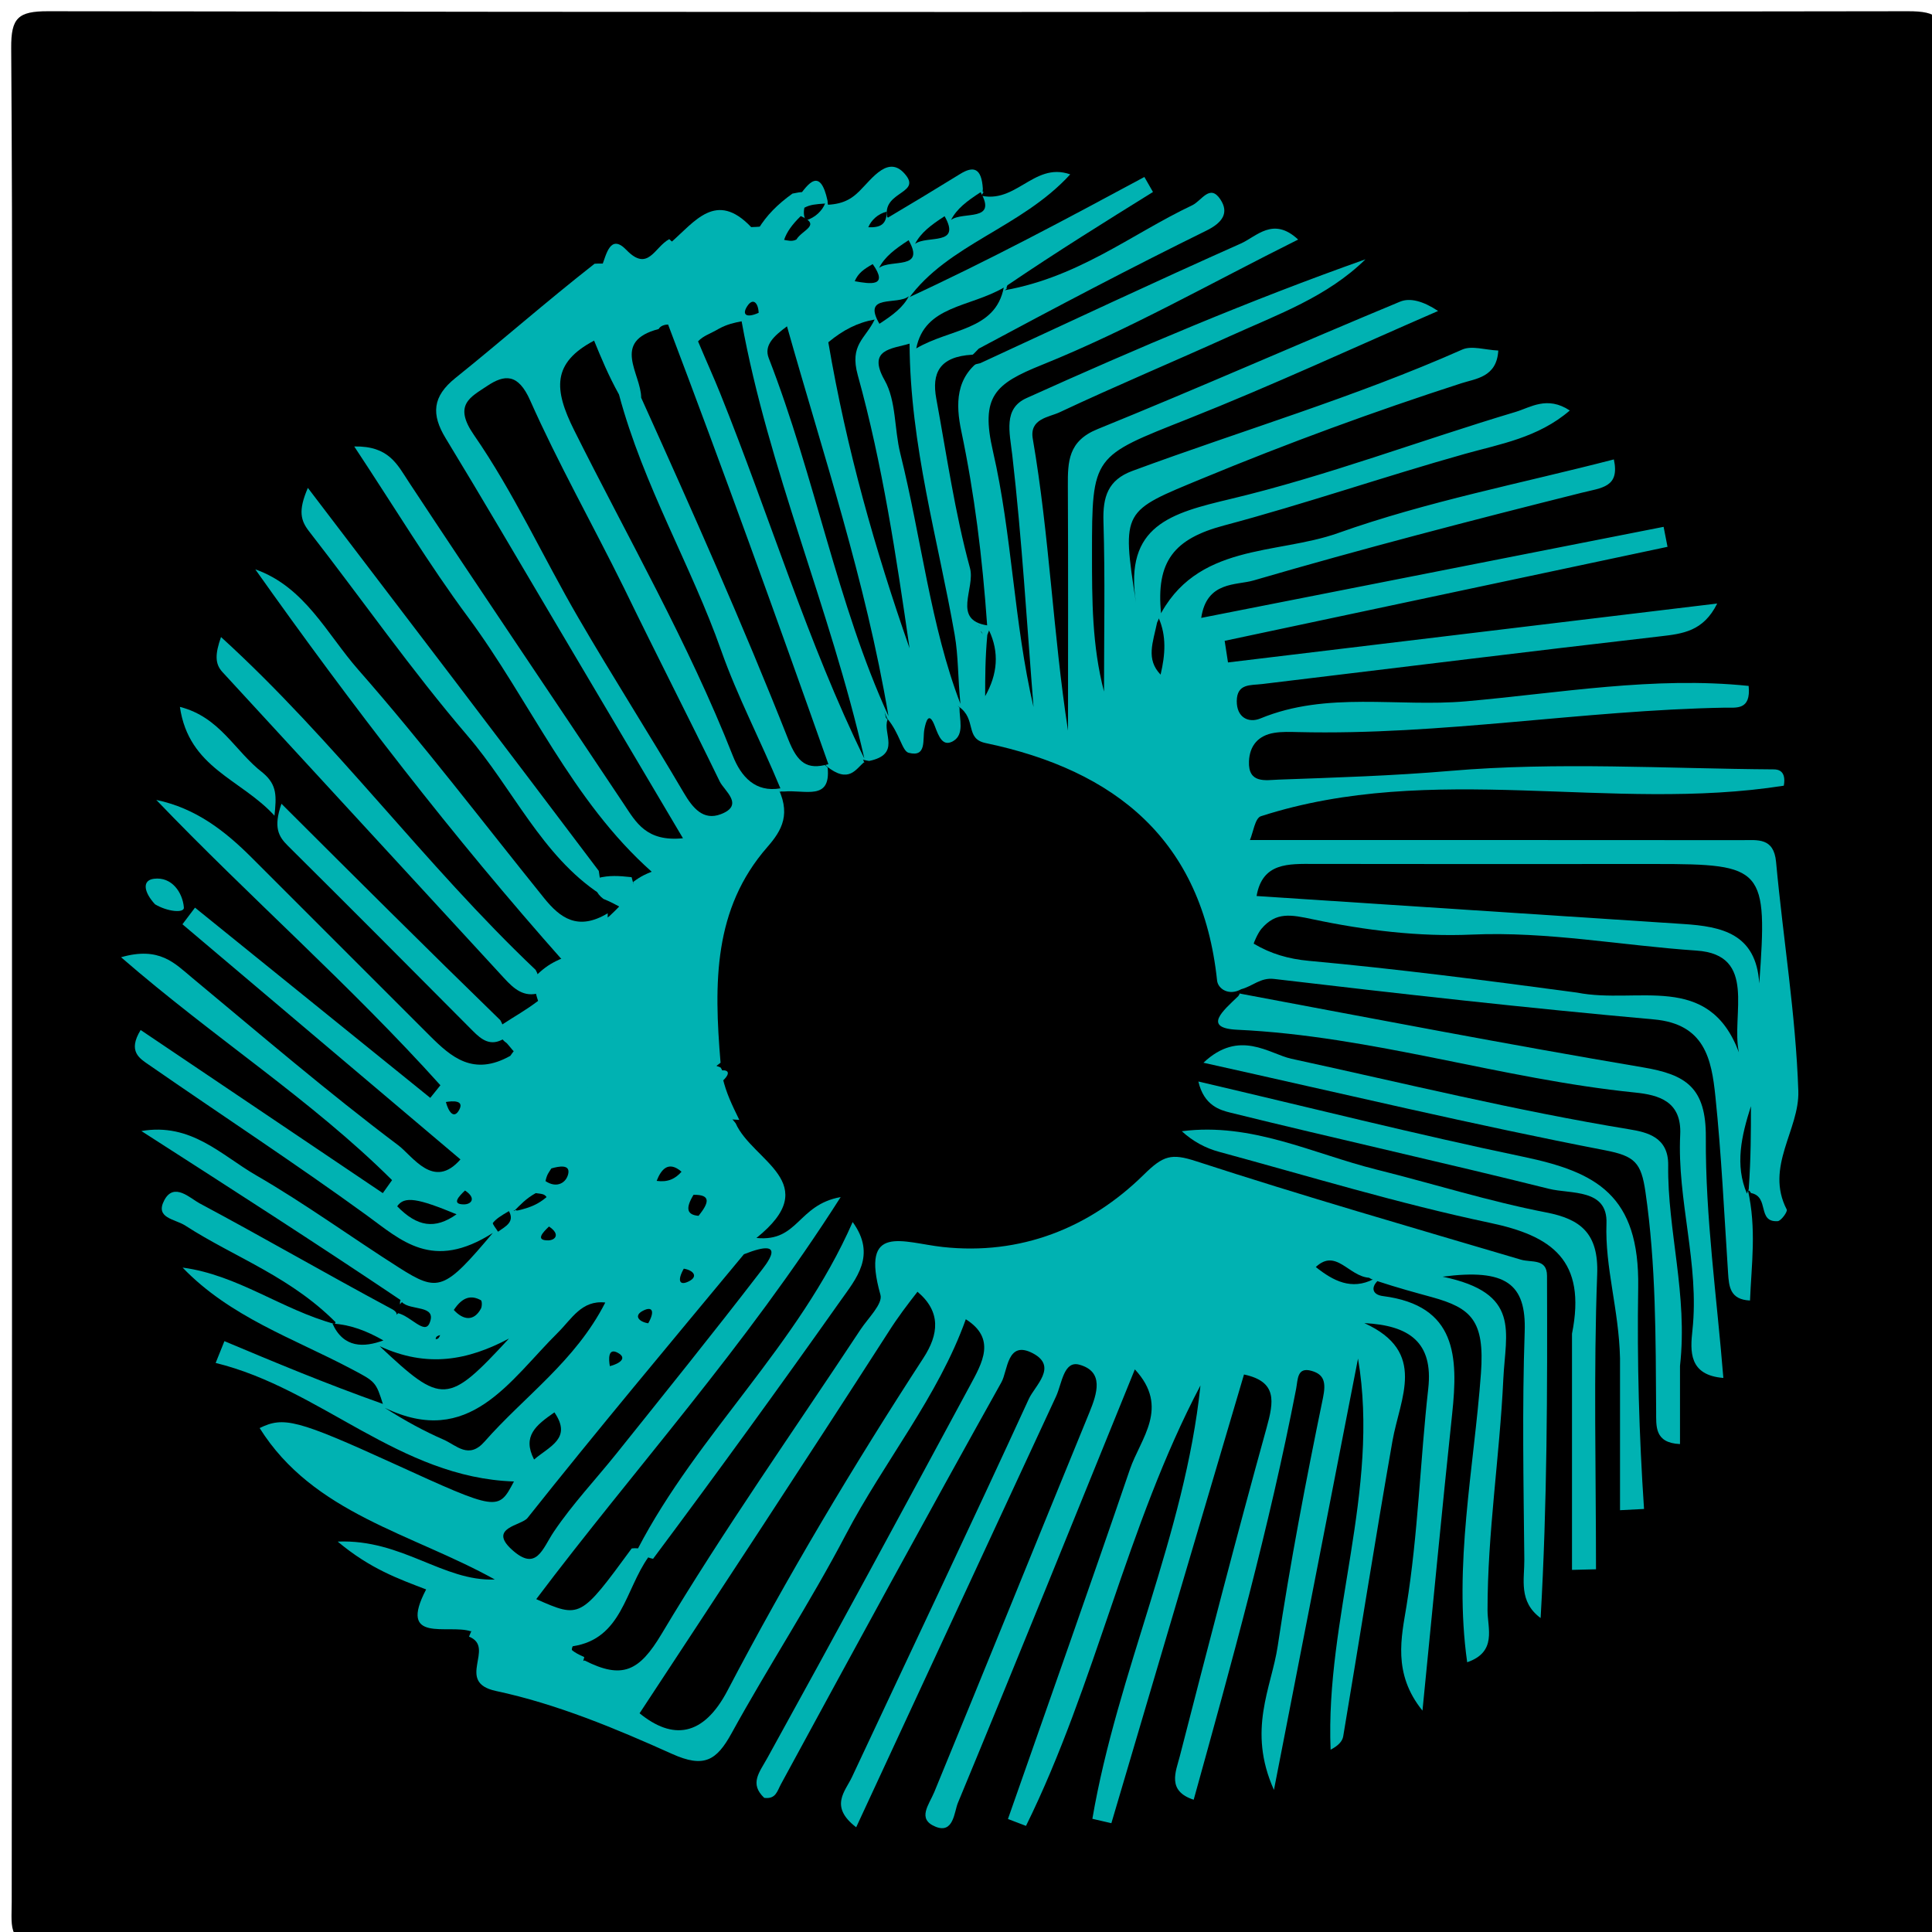
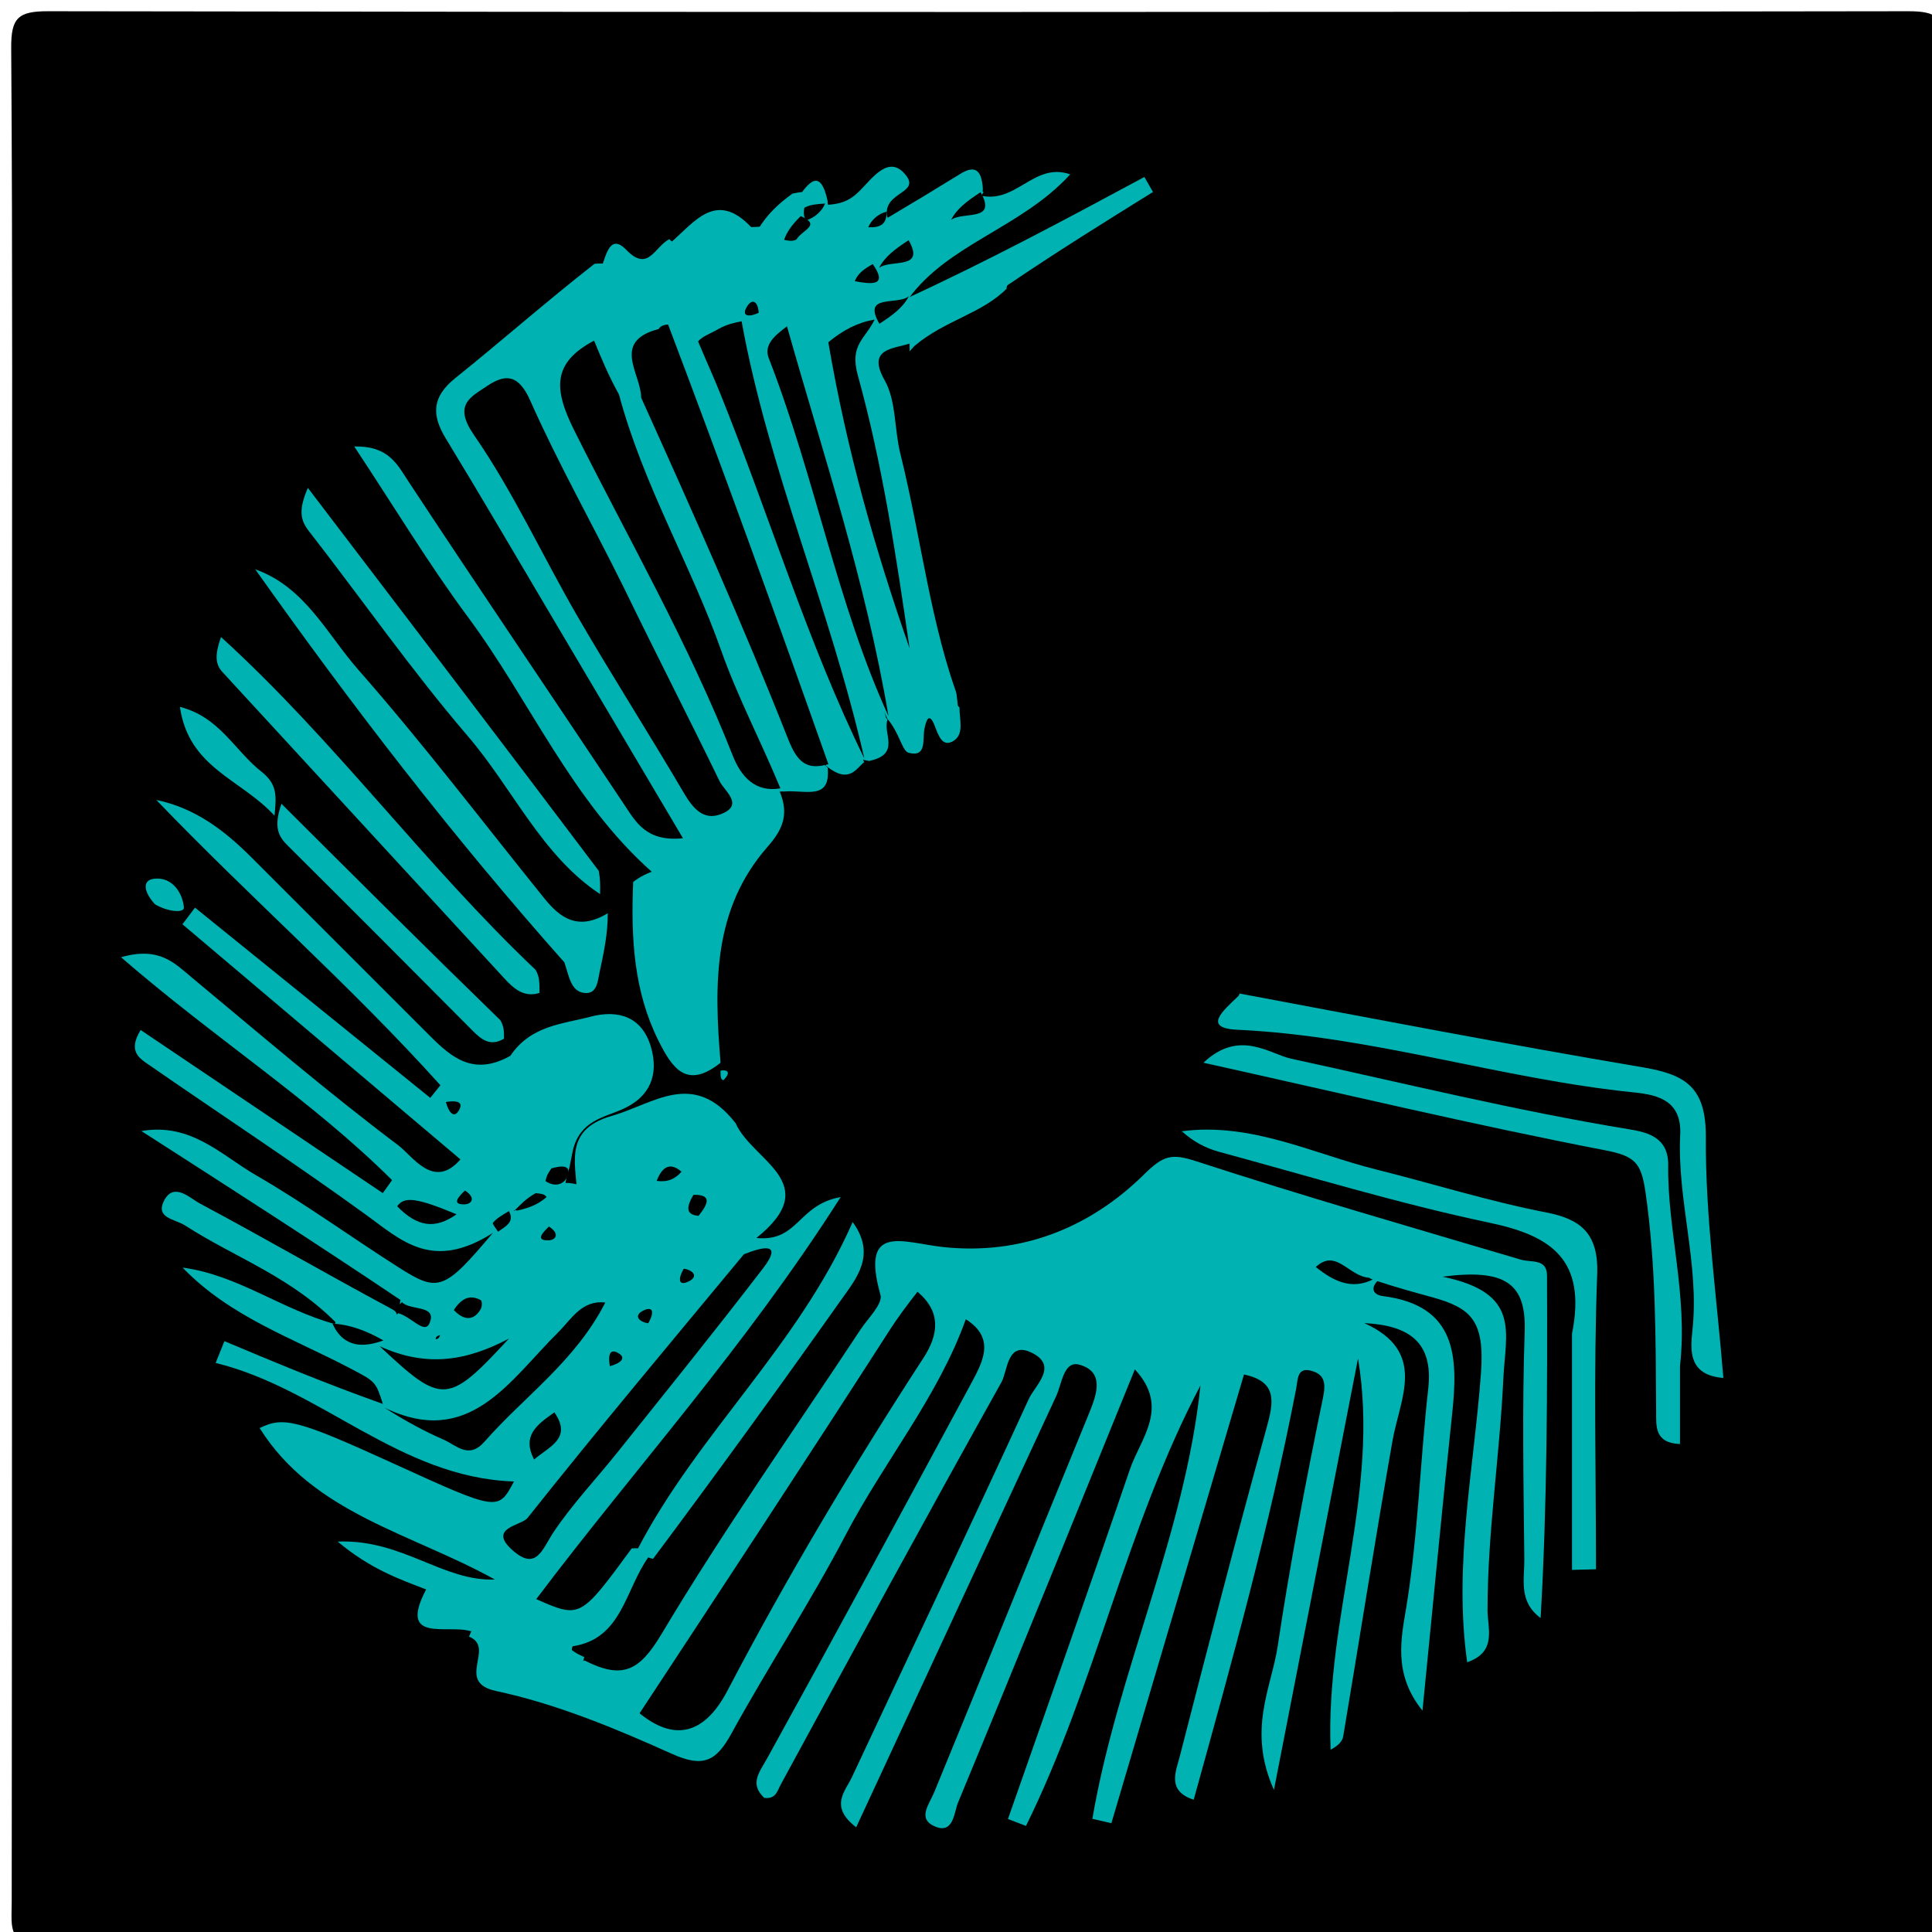
<svg xmlns="http://www.w3.org/2000/svg" version="1.1" id="Layer_1" x="0px" y="0px" width="100%" viewBox="0 0 161 161" enable-background="new 0 0 161 161" xml:space="preserve">
  <path fill="#000000" opacity="1" stroke="none" d=" M1,58   C1,39.667 1.058,21.833 0.933,4   C0.916,1.498 1.5,0.932 4,0.936   C55.667,1.021 107.333,1.021 159,0.936   C161.499,0.932 162.068,1.5 162.064,4   C161.979,55.667 161.979,107.333 162.064,159   C162.068,161.499 161.5,162.068 159,162.064   C107.333,161.979 55.667,161.947 4.001,162.119   C0.56,162.13 0.974,160.682 0.976,158.5   C1.01,125.167 1,91.833 1,58  z" />
-   <path fill="#00B2B2" opacity="1" stroke="none" d=" M103.432,82.435   C102.414,83.01 101.497,82.409 101.423,81.707   C100.187,70.01 92.963,64.19 82.129,61.92   C80.379,61.553 81.417,59.925 79.89,58.881   C78.513,57.831 77.561,57.2 77.541,56.144   C77.386,47.661 74.346,39.529 74.539,30.615   C74.591,29.961 74.625,29.704 74.781,29.085   C76.949,26.496 79.839,25.76 83.108,24.289   C89.671,23.31 94.208,19.537 99.347,17.108   C100.143,16.732 100.822,15.291 101.698,16.616   C102.434,17.728 101.891,18.551 100.527,19.221   C94.235,22.314 88.031,25.585 81.562,29.054   C79.138,31.402 78.959,33.759 79.516,36.723   C80.45,41.696 81.522,46.693 81.585,52.149   C82.042,53.03 81.508,52.329 81.905,52.864   C81.807,52.687 81.69,52.52 81.548,51.969   C81.361,46.003 80.087,40.561 79.318,35.051   C79.048,33.116 78.332,30.98 81.692,30.264   C89.176,26.804 96.255,23.474 103.4,20.295   C104.728,19.704 106.1,18.022 108.178,19.963   C100.98,23.551 94.104,27.473 86.829,30.405   C82.908,31.985 81.688,33.02 82.746,37.607   C84.349,44.555 84.479,51.843 86.127,58.918   C85.569,51.923 85.162,44.909 84.358,37.942   C84.133,35.997 83.596,34.053 85.541,33.175   C94.797,28.996 104.148,25.027 113.788,21.609   C110.609,24.737 106.492,26.2 102.572,27.977   C97.822,30.13 93.009,32.144 88.29,34.362   C87.408,34.776 85.775,34.885 86.065,36.566   C87.452,44.615 87.752,52.772 89.001,60.886   C89.001,54.097 89.023,47.308 88.988,40.519   C88.977,38.463 89.012,36.754 91.462,35.76   C99.909,32.329 108.25,28.637 116.67,25.139   C117.503,24.793 118.605,25.093 119.84,25.915   C112.907,28.925 106.045,32.11 99.024,34.897   C91.06,38.058 90.998,37.903 91,46.174   C91,49.982 91,53.791 92.001,57.633   C92.001,52.907 92.098,48.179 91.955,43.458   C91.893,41.414 92.319,39.998 94.369,39.241   C103.525,35.858 112.91,33.099 121.855,29.13   C122.648,28.778 123.768,29.164 124.857,29.212   C124.734,31.438 122.98,31.55 121.775,31.94   C114.492,34.296 107.322,36.924 100.243,39.855   C93.542,42.629 93.463,42.439 94.664,50.221   C93.664,43.78 97.598,42.761 102.54,41.582   C110.578,39.666 118.361,36.698 126.297,34.327   C127.537,33.957 128.927,32.96 130.816,34.208   C128.178,36.485 124.956,37.014 122.108,37.814   C115.372,39.705 108.751,41.994 102.01,43.787   C97.852,44.893 96.313,46.757 96.759,51.153   C96.594,51.529 96.497,51.635 96.518,51.556   C99.64,45.224 106.363,46.252 111.497,44.425   C118.93,41.78 126.773,40.283 134.488,38.285   C134.994,40.616 133.488,40.641 131.799,41.065   C122.646,43.358 113.508,45.73 104.452,48.374   C103.023,48.792 100.554,48.414 100.102,51.491   C113.069,48.937 125.851,46.42 138.634,43.903   C138.743,44.458 138.852,45.013 138.96,45.568   C126.659,48.18 114.357,50.792 102.055,53.403   C102.147,54.003 102.24,54.603 102.333,55.203   C115.742,53.589 129.151,51.974 143.1,50.294   C141.948,52.614 140.241,52.811 138.346,53.029   C127.283,54.302 116.233,55.676 105.176,57.004   C104.212,57.12 103.078,56.945 103.064,58.419   C103.052,59.786 104.04,60.282 105.036,59.871   C110.573,57.582 116.492,58.941 122.158,58.443   C129.927,57.76 137.852,56.337 145.72,57.16   C145.93,59.221 144.661,58.955 143.77,58.971   C131.879,59.183 120.097,61.293 108.178,61.007   C107.513,60.991 106.834,60.965 106.183,61.071   C104.87,61.285 104.135,62.121 104.081,63.446   C104.004,65.329 105.476,65.008 106.536,64.969   C111.311,64.795 116.073,64.651 120.856,64.241   C129.783,63.476 138.825,64.054 147.819,64.115   C148.198,64.118 148.866,64.24 148.651,65.474   C134.296,67.736 119.368,63.408 105.073,68.02   C104.584,68.178 104.432,69.376 104.16,70.004   C117.911,70.004 131.539,69.999 145.167,70.012   C146.462,70.013 147.818,69.778 148.006,71.831   C148.592,78.199 149.647,84.542 149.86,90.918   C149.967,94.145 147.053,97.24 148.897,100.798   C148.982,100.961 148.426,101.747 148.14,101.764   C146.396,101.867 147.481,99.726 145.921,99.421   C145.584,98.855 145.713,99.713 145.696,99.047   C145.683,98.558 145.487,98.096 145.508,97.604   C145.519,98.016 145.577,98.419 145.653,99.148   C146.391,102.422 145.954,105.371 145.834,108.377   C144.166,108.3 144.08,107.219 144.005,106.068   C143.682,101.161 143.456,96.242 142.948,91.353   C142.627,88.265 142.066,85.331 137.824,84.951   C127.258,84.006 116.711,82.823 106.175,81.579   C105.038,81.445 104.397,82.183 103.432,82.435  z" />
  <path fill="#00B2B2" opacity="1" stroke="none" d=" M114.781,106.761   C114.224,107.329 114.395,107.898 115.243,108.006   C121.397,108.793 121.519,113.061 121.015,117.806   C120.166,125.792 119.41,133.789 118.539,142.552   C116.025,139.45 116.795,136.392 117.209,133.827   C118.181,127.81 118.345,121.742 119.021,115.715   C119.453,111.853 117.437,110.448 113.695,110.259   C118.972,112.653 116.669,116.489 116.036,120.093   C114.598,128.282 113.311,136.496 111.934,144.695   C111.864,145.108 111.525,145.476 110.884,145.809   C110.432,134.85 115.03,124.212 113.168,113.213   C110.917,124.765 108.665,136.317 106.162,149.161   C103.918,144.156 105.953,140.657 106.476,137.172   C107.515,130.24 108.834,123.345 110.25,116.479   C110.513,115.203 110.349,114.541 109.306,114.241   C108.077,113.886 108.163,114.953 108.008,115.75   C105.781,127.257 102.646,138.536 99.474,149.977   C97.219,149.248 97.99,147.625 98.313,146.37   C100.664,137.233 103.023,128.098 105.543,119.007   C106.155,116.8 106.461,115.133 103.666,114.541   C99.985,126.994 96.299,139.464 92.614,151.933   C92.086,151.811 91.558,151.689 91.031,151.567   C93.118,139.354 98.749,127.873 100.037,115.455   C93.854,127.201 91.318,140.363 85.5,152.157   C84.999,151.966 84.498,151.775 83.996,151.583   C87.394,141.874 90.835,132.18 94.159,122.446   C95.039,119.869 97.52,117.293 94.571,114.114   C89.615,126.315 84.776,138.304 79.823,150.245   C79.515,150.989 79.472,152.845 77.956,152.223   C76.394,151.582 77.417,150.406 77.858,149.335   C82.195,138.808 86.459,128.252 90.778,117.718   C91.437,116.111 92.024,114.294 89.942,113.723   C88.636,113.364 88.493,115.313 88.007,116.362   C82.488,128.271 76.961,140.176 71.349,152.272   C69.079,150.535 70.443,149.276 71.001,148.081   C75.915,137.579 80.903,127.111 85.737,116.573   C86.24,115.477 88.172,113.879 86.073,112.776   C83.913,111.64 83.987,114.231 83.453,115.185   C77.239,126.301 71.161,137.494 65.078,148.683   C64.758,149.271 64.656,149.943 63.685,149.822   C62.437,148.635 63.275,147.713 63.949,146.493   C69.639,136.193 75.235,125.84 80.823,115.484   C81.854,113.573 83.044,111.558 80.484,109.937   C78.186,116.372 73.685,121.776 70.475,127.904   C67.527,133.531 64.028,138.867 60.965,144.437   C59.707,146.726 58.658,147.352 56.007,146.159   C51.274,144.029 46.377,141.991 41.334,140.916   C37.877,140.178 41.343,137.285 39.086,136.388   C40.395,132.973 42.738,132.85 45.127,135.975   C46.049,137.181 45.974,139.399 48.717,138.373   C51.863,139.971 53.277,139.268 55.125,136.174   C60.3,127.505 66.141,119.234 71.708,110.799   C72.336,109.848 73.582,108.655 73.371,107.904   C71.675,101.878 75.235,103.552 78.56,103.916   C85.03,104.624 90.791,102.347 95.319,97.886   C96.938,96.292 97.608,96.095 99.66,96.763   C108.625,99.683 117.691,102.293 126.735,104.969   C127.629,105.233 128.913,104.852 128.918,106.313   C128.95,115.81 128.935,125.308 128.385,134.836   C126.521,133.457 127.044,131.61 127.027,129.958   C126.962,123.633 126.84,117.301 127.057,110.982   C127.195,106.977 125.49,105.702 120.213,106.39   C126.788,107.748 125.46,111.001 125.276,114.928   C124.974,121.362 123.957,127.747 123.961,134.197   C123.962,135.699 124.771,137.66 122.265,138.521   C121.118,130.394 122.83,122.378 123.412,114.45   C123.736,110.037 122.6,108.998 119.313,108.092   C117.905,107.704 116.494,107.325 114.781,106.761  z" />
  <path fill="#00B2B2" opacity="1" stroke="none" d=" M33.381,108.337   C26.383,103.629 19.082,98.941 11.781,94.253   C15.931,93.54 18.434,96.261 21.341,97.94   C25.433,100.304 29.27,103.107 33.264,105.644   C36.528,107.718 37.021,107.553 41.066,102.748   C36.027,105.956 33.446,103.37 30.513,101.241   C24.577,96.932 18.432,92.911 12.402,88.731   C11.65,88.21 10.617,87.628 11.721,85.834   C18.461,90.374 25.181,94.901 31.901,99.427   C32.158,99.066 32.415,98.705 32.672,98.344   C25.951,91.654 17.848,86.509 10.089,79.771   C13.286,78.846 14.565,80.28 15.998,81.471   C21.679,86.19 27.292,91.004 33.188,95.44   C34.415,96.363 36.144,99.184 38.37,96.617   C30.648,90.085 22.925,83.554 15.203,77.023   C15.552,76.561 15.901,76.099 16.25,75.637   C22.785,80.921 29.321,86.205 35.856,91.489   C36.137,91.139 36.419,90.788 36.7,90.438   C29.232,82.131 20.789,74.761 13.024,66.661   C16.319,67.348 18.749,69.247 20.972,71.468   C25.922,76.413 30.863,81.368 35.816,86.311   C37.601,88.093 39.446,89.716 42.528,87.986   C44.244,85.444 46.869,85.346 49.185,84.731   C51.543,84.105 53.515,84.74 54.245,87.249   C54.909,89.532 54.206,91.405 51.856,92.442   C50.271,93.142 48.325,93.404 47.737,95.875   C47.617,96.448 47.573,96.672 47.467,97.22   C47.306,97.886 47.184,98.218 47.121,98.568   C47.591,98.588 47.904,98.617 48.511,98.848   C49.742,99.738 50.767,100.376 51.822,101.563   C52.275,103.298 52.089,104.396 50.689,105.244   C47.641,107.093 45.738,110.092 43.216,113   C39.73,114.303 36.675,116.588 32.873,113.929   C32.339,113.684 32.124,113.594 31.589,113.368   C30.301,112.647 29.337,112.053 28.344,110.575   C24.453,106.451 19.619,104.834 15.452,102.139   C14.568,101.567 12.89,101.523 13.695,100.011   C14.503,98.493 15.855,99.863 16.612,100.267   C21.867,103.071 27.022,106.064 32.569,109.041   C33.468,109.477 32.739,109.812 33.234,109.379   C33.55,109.102 33.206,108.693 33.381,108.337  z" />
  <path fill="#00B2B2" opacity="1" stroke="none" d=" M50.967,102.259   C49.693,101.906 48.772,101.539 48.128,100.273   C48.159,97.325 46.666,94.223 50.996,92.985   C54.505,91.983 57.792,89.089 61.305,93.606   C62.703,96.762 68.746,98.582 63.036,103.164   C66.55,103.51 66.445,100.406 70.057,99.755   C62.034,112.348 52.831,122.449 44.687,133.262   C48.357,134.875 48.357,134.875 52.641,129.037   C53.363,128.951 53.696,129.147 54.038,129.752   C52.08,132.502 51.839,136.562 47.741,137.186   C47.696,137.193 47.625,137.476 47.666,137.511   C47.886,137.696 48.137,137.843 48.689,138.09   C47.763,142.038 45.911,140.77 44.363,138.551   C43.117,136.763 42.26,134.757 39.233,135.94   C37.345,135.32 33.123,136.999 35.511,132.453   C33.209,131.566 30.867,130.749 28.14,128.465   C33.527,128.248 36.906,131.797 41.237,131.626   C34.329,127.783 26.106,126.144 21.637,119.005   C23.63,118.03 24.744,118.29 32.794,121.962   C41.517,125.942 41.517,125.942 42.828,123.456   C33.287,123.145 26.76,115.726 17.971,113.579   C18.214,112.973 18.458,112.368 18.701,111.763   C22.87,113.513 27.04,115.264 31.912,116.995   C41.795,117.497 44.91,115.811 47.842,108.456   C49.448,106.214 51.436,104.785 52.992,102.822   C52.347,102.819 51.782,102.64 50.967,102.259  z" />
  <path fill="#00B2B2" opacity="1" stroke="none" d=" M52.765,73.493   C53.436,72.992 53.872,72.818 54.307,72.644   C47.627,66.708 44.189,58.424 38.99,51.412   C35.738,47.026 32.91,42.325 29.52,37.205   C32.41,37.152 33.099,38.698 34.078,40.184   C39.993,49.158 46.028,58.053 51.984,67   C53.005,68.533 53.861,70.16 56.914,69.855   C53.2,63.58 49.666,57.607 46.129,51.637   C43.142,46.594 40.188,41.529 37.14,36.523   C35.928,34.531 36.027,33.045 37.949,31.502   C41.775,28.431 45.458,25.183 49.548,21.979   C52.862,21.752 54.461,23.821 56.234,26.112   C55.878,28.753 54.956,30.862 54.066,33.352   C53.608,33.794 53.399,33.94 52.841,34.212   C51.157,34.535 49.634,34.643 50.588,36.649   C55.06,46.053 59.07,55.684 64.653,65.304   C66.022,67.787 65.143,69.215 63.942,70.591   C59.444,75.74 59.489,81.908 60.047,88.563   C57.252,90.783 56.056,89.09 54.882,86.742   C52.83,82.635 52.566,78.262 52.765,73.493  z" />
  <path fill="#00B2B2" opacity="1" stroke="none" d=" M75.302,24.985   C82.496,21.67 88.931,18.209 95.365,14.748   C95.604,15.165 95.843,15.582 96.081,15.999   C92.087,18.481 88.094,20.963 83.949,23.774   C83.799,24.104 83.911,24.018 83.966,23.972   C81.899,26.131 78.754,26.667 76.215,28.823   C75.98,29.074 76.026,29.025 76.05,29.001   C74.149,30.98 75.147,33.225 75.477,35.454   C76.622,43.177 78.96,50.687 79.822,58.799   C80.062,59.095 79.993,59.024 79.958,58.989   C79.949,59.929 80.37,61.182 79.464,61.738   C78.566,62.289 78.236,61.385 77.904,60.513   C77.418,59.234 77.164,60.082 77.033,60.764   C76.864,61.64 77.249,63.131 75.72,62.733   C75.17,62.59 74.972,61.093 73.931,59.873   C69.325,49.365 67.11,38.743 64.99,27.724   C65.242,27.096 65.393,26.866 65.885,26.398   C67.348,25.752 68.373,25.911 69.525,26.996   C70.952,35.139 73.307,42.722 74.785,50.49   C73.632,44.202 71.841,38.053 70.565,31.789   C70.221,30.104 69.758,28.597 70.948,26.747   C71.364,26.281 71.536,26.097 72.038,25.727   C73.065,25.219 73.773,24.929 75.302,24.985  z" />
-   <path fill="#00B2B2" opacity="1" stroke="none" d=" M52.634,73.098   C53.896,78.065 57.523,82.049 57.71,87.219   C57.729,87.75 58.833,88.241 59.758,88.847   C60.082,88.943 60.027,88.973 60.04,88.945   C60.166,89.119 60.28,89.322 60.222,89.827   C60.52,91.092 60.991,92.054 61.609,93.326   C53.856,92.718 51.563,93.775 48.265,99.865   C47.39,100.006 46.779,100.011 45.864,100.022   C45.211,100.211 44.863,100.395 44.758,100.041   C45.101,99.118 45.201,98.733 45.371,98.161   C45.876,97.786 46.301,97.579 46.381,97.237   C46.295,94.036 45.863,90.574 50.597,90.422   C51.878,90.38 52.559,89.117 52.217,87.826   C51.848,86.431 50.648,86.269 49.416,86.548   C47.496,86.984 45.589,87.475 43.281,87.951   C42.751,87.656 42.618,87.353 42.243,86.942   C41.654,86.521 41.511,86.133 41.784,85.418   C42.908,84.678 43.816,84.189 44.841,83.407   C44.599,82.665 44.454,82.155 44.741,81.234   C45.425,80.587 45.891,80.289 46.656,79.94   C48.665,79.341 49.07,77.392 50.761,76.366   C51.2,75.959 51.399,75.751 51.599,75.543   C51.254,75.356 50.909,75.168 50.283,74.907   C49.662,74.439 49.528,73.979 49.805,73.174   C50.783,72.931 51.526,72.98 52.634,73.098  z" />
  <path fill="#00B2B2" opacity="1" stroke="none" d=" M56.494,97.765   C57.148,98.209 57.412,98.46 57.858,98.913   C58.397,99.621 58.488,100.17 58.164,101.172   C55.773,104.03 51.956,104.829 50.7,108.73   C48.075,110.393 46.146,112.5 44.471,114.652   C41.124,118.954 37.47,120.604 32.223,117.204   C31.911,116.993 31.937,117.071 31.942,117.112   C31.321,115.126 31.309,115.149 29.226,114.051   C24.42,111.516 19.168,109.742 15.217,105.633   C19.809,106.242 23.484,109.135 27.894,110.335   C28.118,109.954 28.039,109.94 28.001,109.927   C28.879,111.067 30.183,111.406 31.82,111.823   C32.096,112.02 32.038,111.974 32.009,111.95   C35.195,115.505 38.528,114.9 42.245,112.112   C44.455,108.26 47.394,105.411 50.628,102.44   C51.808,100.9 52.912,99.669 54.217,98.213   C54.956,97.748 55.517,97.609 56.494,97.765  z" />
  <path fill="#00B2B2" opacity="1" stroke="none" d=" M103.283,82.791   C114.471,84.89 125.679,87.048 136.93,88.949   C140.488,89.551 142.179,90.615 142.153,94.783   C142.112,101.418 143.068,108.06 143.613,114.829   C140.72,114.597 140.848,112.593 141.036,110.858   C141.633,105.352 139.75,100.021 140.017,94.56   C140.153,91.78 138.242,91.246 136.248,91.044   C125.108,89.916 114.367,86.334 103.113,85.813   C100.183,85.677 101.913,84.236 103.195,83.005   C103.403,82.685 103.318,82.751 103.283,82.791  z" />
  <path fill="#00B2B2" opacity="1" stroke="none" d=" M55.866,20.243   C57.917,18.457 59.675,15.853 62.599,18.926   C63.719,18.901 64.47,18.722 65.619,18.763   C66.238,18.943 66.472,19.06 66.984,19.457   C68.533,22.088 68.45,24.276 66.274,26.578   C66.068,26.918 65.998,27.001 65.963,27.042   C64.59,29.266 65.885,31.289 66.438,33.278   C68.868,42.01 71.772,50.612 73.826,59.804   C74.064,60.096 73.994,60.024 73.959,59.988   C73.532,61.09 75.108,62.861 72.43,63.412   C71.815,63.32 71.588,63.201 71.094,62.803   C66.961,54.337 65.232,45.457 62.582,36.878   C61.607,33.722 61.124,30.41 58.825,27.36   C58.305,24.596 54.836,23.615 55.866,20.243  z" />
  <path fill="#00B2B2" opacity="1" stroke="none" d=" M131,111.144   C132.234,104.986 129.293,102.983 124.158,101.902   C116.555,100.3 109.093,98.021 101.584,95.984   C100.463,95.68 99.412,95.12 98.485,94.269   C104.303,93.513 109.403,96.141 114.707,97.464   C119.423,98.64 124.073,100.111 128.861,101.039   C131.693,101.588 133.228,102.759 133.099,106.19   C132.792,114.374 133,122.578 133,130.773   C132.333,130.79 131.666,130.807 131,130.824   C131,124.424 131,118.024 131,111.144  z" />
-   <path fill="#00B2B2" opacity="1" stroke="none" d=" M135.002,113.195   C134.907,109.106 133.74,105.64 133.873,101.944   C133.977,99.032 130.891,99.519 129.087,99.069   C120.266,96.868 111.384,94.908 102.558,92.727   C101.667,92.507 100.333,92.139 99.864,90.125   C109.163,92.299 118.004,94.53 126.922,96.394   C133.017,97.669 136.639,99.565 136.516,107.292   C136.418,113.401 136.587,119.594 137.003,125.747   C136.336,125.781 135.669,125.816 135.002,125.85   C135.002,121.79 135.002,117.73 135.002,113.195  z" />
  <path fill="#00B2B2" opacity="1" stroke="none" d=" M140,113.826   C140,116.278 140,118.264 140,120.339   C137.857,120.243 138.021,118.841 138.012,117.614   C137.971,111.509 138.005,105.424 137.122,99.333   C136.766,96.88 136.239,96.337 133.752,95.856   C122.811,93.741 111.961,91.153 100.288,88.561   C103.281,85.73 105.775,87.829 107.611,88.228   C116.987,90.266 126.303,92.556 135.787,94.111   C137.254,94.352 139.046,94.761 139.016,97.095   C138.945,102.536 140.665,107.875 140,113.826  z" />
  <path fill="#00B2B2" opacity="1" stroke="none" d=" M50.645,76.106   C50.659,77.768 50.321,79.369 49.976,80.97   C49.808,81.75 49.768,82.846 48.727,82.749   C47.584,82.642 47.441,81.422 47.033,80.2   C37.68,69.668 29.283,58.748 21.274,47.445   C25.411,48.908 27.249,52.846 29.853,55.808   C35.249,61.947 40.207,68.473 45.342,74.842   C46.687,76.51 48.167,77.594 50.645,76.106  z" />
  <path fill="#00B2B2" opacity="1" stroke="none" d=" M66.388,26.975   C66.044,24.905 66.02,22.893 65.998,20.523   C65.946,19.778 65.895,19.389 65.913,18.713   C66.084,18.263 66.189,18.098 66.524,17.753   C67.093,17.379 67.441,17.206 68.379,17.069   C70.015,17.115 70.834,16.698 71.597,15.947   C72.7,14.861 74.097,12.774 75.522,14.642   C76.723,16.217 73.187,15.975 74.024,18.425   C74.802,19.164 75.143,19.011 75.324,18.914   C75.505,18.817 75.907,18.629 76.131,18.559   C76.858,18.356 77.276,18.08 77.834,17.514   C78.172,17.191 78.319,17.07 78.72,16.814   C79.537,16.513 80.116,16.416 81.264,16.164   C84.56,17.351 86.044,13.423 89.186,14.531   C85.09,19.01 79.009,20.318 75.679,24.927   C76.061,25.131 76.072,25.052 76.084,25.014   C75.29,25.696 73.886,25.371 73.158,26.823   C72.973,27.094 73.03,27.046 73.059,27.023   C72.061,27.66 70.791,27.698 69.394,28.211   C68.265,27.754 67.487,27.393 66.388,26.975  z" />
  <path fill="#00B2B2" opacity="1" stroke="none" d=" M71.916,63.272   C72.052,63.647 72.042,63.543 72.042,63.491   C71.317,64.058 70.771,65.364 68.86,63.838   C64.326,57.123 62.683,49.759 59.703,42.942   C58.317,39.773 57.174,36.495 55.811,33.312   C54.992,31.402 54.663,29.525 55.664,27.175   C56.563,26.292 57.336,26.244 58.459,26.826   C62.79,33.171 63.854,40.414 66.394,47.081   C68.37,52.269 70.215,57.547 71.916,63.272  z" />
  <path fill="#00B2B2" opacity="1" stroke="none" d=" M44.632,80.82   C44.959,81.38 44.96,81.876 44.96,82.743   C43.667,83.153 42.821,82.395 42.014,81.518   C34.19,73.007 26.354,64.506 18.53,55.996   C17.905,55.316 17.918,54.506 18.418,53.086   C27.921,61.732 35.331,71.999 44.632,80.82  z" />
  <path fill="#00B2B2" opacity="1" stroke="none" d=" M49.899,72.574   C50.031,73.316 50.022,73.749 50.007,74.508   C45.148,71.3 42.757,65.742 38.966,61.32   C34.295,55.871 30.172,49.953 25.758,44.28   C25.063,43.386 24.825,42.577 25.655,40.657   C33.882,51.447 41.82,61.856 49.899,72.574  z" />
  <path fill="#00B2B2" opacity="1" stroke="none" d=" M51.544,33.308   C52.089,33.027 52.295,33.014 52.811,32.982   C55.922,32.429 56.174,34.656 56.939,36.416   C60.093,43.67 62.782,51.105 65.703,58.448   C66.386,60.164 66.744,62.259 68.769,63.778   C69.071,64.07 69.004,63.997 68.971,63.96   C69.248,66.759 67.118,65.8 65.325,65.96   C64.925,65.933 64.998,66.002 65.035,66.037   C60.822,61.292 59.439,55.05 56.62,49.541   C54.728,45.842 53.12,42.014 51.349,38.261   C50.668,36.817 49.819,35.176 51.544,33.308  z" />
  <path fill="#00B2B2" opacity="1" stroke="none" d=" M54.424,129.899   C53.849,129.794 53.584,129.545 53.136,129.093   C58.15,119.45 66.529,112.153 71.055,101.836   C73.066,104.609 71.346,106.551 70.035,108.405   C64.979,115.553 59.842,122.643 54.424,129.899  z" />
  <path fill="#00B2B2" opacity="1" stroke="none" d=" M41.693,85.016   C42,85.537 42,85.907 42,86.556   C40.883,87.227 40.139,86.651 39.401,85.909   C34.276,80.751 29.144,75.599 23.984,70.476   C23.216,69.713 22.765,68.954 23.455,66.98   C29.618,73.127 35.502,78.997 41.693,85.016  z" />
  <path fill="#00B2B2" opacity="1" stroke="none" d=" M58.379,28.277   C57.52,27.813 56.994,27.515 56.178,27.13   C55.761,27.214 55.636,27.385 55.277,27.341   C53.505,25.533 51.968,23.941 50.163,22.149   C50.521,21.252 50.845,19.425 52.194,20.823   C54.013,22.709 54.526,20.598 55.77,19.929   C57.738,21.738 59.995,23.309 60.009,26.705   C60.1,28.066 59.589,28.437 58.379,28.277  z" />
  <path fill="#00B2B2" opacity="1" stroke="none" d=" M71.353,23.187   C70.401,21.71 70.587,20.458 71.853,19.127   C72.499,18.512 73.094,18.512 73.855,18.167   C74.083,17.996 73.99,18.106 73.948,18.164   C75.94,16.983 77.98,15.754 80.006,14.501   C81.109,13.818 81.797,13.97 81.904,15.729   C81.852,16.091 81.942,16 81.985,15.953   C81.474,16.946 80.636,17.56 79.172,17.831   C78.905,18.022 78.966,17.964 78.997,17.935   C78.489,18.969 77.628,19.55 76.172,19.831   C75.905,20.023 75.966,19.965 75.997,19.935   C75.489,20.968 74.628,21.55 73.172,21.831   C72.905,22.023 72.956,21.973 72.981,21.948   C72.65,22.463 72.306,23.016 71.353,23.187  z" />
  <path fill="#00B2B2" opacity="1" stroke="none" d=" M21.924,64.418   C23.115,65.43 23.032,66.37 22.875,67.975   C20.074,64.904 15.736,64.024 14.991,58.907   C18.364,59.767 19.543,62.592 21.924,64.418  z" />
  <path fill="#00B2B2" opacity="1" stroke="none" d=" M65.331,19.775   C64.558,19.723 64.001,19.487 63.197,19.072   C63.869,17.962 64.787,17.03 66.038,16.133   C66.615,16.038 66.859,15.909 67.283,16.152   C67.448,16.801 67.433,17.077 67.172,17.685   C66.926,18.018 66.969,17.968 66.991,17.942   C66.594,18.537 66.247,19.22 65.331,19.775  z" />
  <path fill="#00B2B2" opacity="1" stroke="none" d=" M12.918,75.357   C11.997,74.362 11.807,73.36 12.827,73.231   C14.311,73.043 15.214,74.358 15.324,75.624   C15.367,76.115 13.954,75.98 12.918,75.357  z" />
  <path fill="#00B2B2" opacity="1" stroke="none" d=" M66.546,16.395   C67.327,15.341 68.348,13.861 68.967,16.75   C68.957,17.082 69.024,17.007 69.059,16.97   C68.73,17.336 68.279,17.507 67.408,17.263   C66.958,16.926 66.84,16.775 66.546,16.395  z" />
  <path fill="#00B2B2" opacity="1" stroke="none" d=" M60.277,90.023   C60.046,89.928 60.042,89.726 60.045,89.22   C60.477,89.125 61.042,89.269 60.277,90.023  z" />
  <path fill="#000000" opacity="1" stroke="none" d=" M135.958,72   C136.949,72 137.447,72 137.946,72   C147.014,72 147.301,72.318 146.606,81.959   C146.348,77.797 143.471,77.208 140.291,77.001   C128.46,76.231 116.63,75.45 104.715,74.668   C105.2,71.866 107.37,71.989 109.528,71.994   C118.174,72.013 126.82,72.001 135.958,72  z" />
  <path fill="#000000" opacity="1" stroke="none" d=" M131.434,82.719   C123.715,81.682 116.415,80.743 109.09,80.072   C107.37,79.914 105.896,79.483 104.48,78.641   C104.451,78.624 104.81,77.765 105.114,77.407   C106.337,75.966 107.566,76.219 109.425,76.612   C113.734,77.524 118.243,78.077 122.632,77.883   C128.961,77.603 135.144,78.795 141.379,79.216   C146.484,79.56 144.241,84.573 144.908,87.696   C142.379,80.939 136.451,83.711 131.434,82.719  z" />
  <path fill="#000000" opacity="1" stroke="none" d=" M80.036,58.655   C77.551,52.187 76.786,44.865 75.022,37.779   C74.518,35.754 74.694,33.409 73.719,31.687   C72.246,29.086 74.321,29.081 75.797,28.636   C75.846,37.143 78.169,44.954 79.554,52.885   C79.869,54.689 79.815,56.444 80.036,58.655  z" />
  <path fill="#000000" opacity="1" stroke="none" d=" M81.888,29.89   C79.594,31.403 79.646,33.718 80.105,35.908   C81.203,41.141 81.861,46.411 82.263,52.114   C79.311,51.657 81.293,49.033 80.832,47.342   C79.573,42.722 78.894,37.942 78.023,33.218   C77.635,31.111 78.263,29.717 81.022,29.559   C81.454,29.443 81.579,29.57 81.888,29.89  z" />
-   <path fill="#000000" opacity="1" stroke="none" d=" M76.353,29.034   C77.067,25.451 80.798,25.631 83.647,23.966   C82.942,27.564 79.194,27.358 76.353,29.034  z" />
  <path fill="#000000" opacity="1" stroke="none" d=" M145.585,99.484   C144.557,97.096 145.118,94.657 145.911,92.183   C145.911,94.32 145.911,96.458 145.73,99.058   C145.549,99.521 145.581,99.481 145.585,99.484  z" />
  <path fill="#000000" opacity="1" stroke="none" d=" M82.415,52.523   C83.286,54.352 83.135,56.181 82.097,58.015   C82.097,56.457 82.097,54.9 82.275,52.913   C82.453,52.484 82.421,52.523 82.415,52.523  z" />
  <path fill="#000000" opacity="1" stroke="none" d=" M96.555,51.497   C97.212,52.995 97.113,54.54 96.716,56.219   C95.476,54.929 96.078,53.55 96.426,51.874   C96.594,51.529 96.572,51.517 96.555,51.497  z" />
  <path fill="#000000" opacity="1" stroke="none" d=" M73.983,111.086   C74.855,109.705 75.656,108.675 76.457,107.646   C78.445,109.319 78.224,111.207 76.957,113.156   C71.109,122.154 65.609,131.362 60.632,140.868   C58.599,144.751 56.04,145.007 53.298,142.774   C60.085,132.457 66.998,121.947 73.983,111.086  z" />
  <path fill="#000000" opacity="1" stroke="none" d=" M114.453,106.602   C112.63,107.527 111.119,106.757 109.65,105.586   C111.34,103.999 112.376,106.357 114.087,106.478   C114.381,106.669 114.429,106.624 114.453,106.602  z" />
  <path fill="#000000" opacity="1" stroke="none" d=" M42.414,111.546   C37.305,117.07 36.857,117.087 31.635,112.18   C35.602,114.015 38.997,113.36 42.414,111.546  z" />
  <path fill="#000000" opacity="1" stroke="none" d=" M33.099,100.525   C33.69,99.649 34.822,99.854 38.045,101.191   C36.238,102.472 34.768,102.232 33.099,100.525  z" />
  <path fill="#000000" opacity="1" stroke="none" d=" M31.95,111.701   C30.332,112.299 28.63,112.36 27.701,110.291   C29.244,110.404 30.524,110.893 31.95,111.701  z" />
  <path fill="#000000" opacity="1" stroke="none" d=" M37.818,109.163   C38.565,108.036 39.29,107.924 40.07,108.349   C40.176,108.406 40.18,108.865 40.077,109.054   C39.488,110.139 38.601,110.02 37.818,109.163  z" />
  <path fill="#000000" opacity="1" stroke="none" d=" M33.495,108.509   C34.186,109.25 36.462,108.704 35.79,110.272   C35.379,111.231 34.258,109.695 33.14,109.419   C33.055,108.957 33.18,108.828 33.495,108.509  z" />
  <path fill="#000000" opacity="1" stroke="none" d=" M37.157,91.834   C37.723,91.737 38.704,91.673 38.27,92.482   C37.824,93.313 37.367,92.63 37.157,91.834  z" />
  <path fill="#000000" opacity="1" stroke="none" d=" M45.946,97.37   C46.588,97.183 47.518,97.011 47.355,97.808   C47.204,98.545 46.42,99.066 45.459,98.426   C45.578,97.858 45.715,97.74 45.946,97.37  z" />
  <path fill="#000000" opacity="1" stroke="none" d=" M45.75,102.21   C46.722,102.855 46.276,103.361 45.671,103.365   C44.584,103.372 45.241,102.692 45.75,102.21  z" />
  <path fill="#000000" opacity="1" stroke="none" d=" M42.41,100.926   C42.909,101.821 42.147,102.192 41.501,102.642   C41.349,102.388 41.012,101.989 41.077,101.907   C41.348,101.564 41.739,101.318 42.41,100.926  z" />
  <path fill="#000000" opacity="1" stroke="none" d=" M38.751,99.209   C39.723,99.855 39.277,100.361 38.671,100.365   C37.585,100.371 38.242,99.691 38.751,99.209  z" />
  <path fill="#000000" opacity="1" stroke="none" d=" M42.843,100.916   C43.346,100.42 43.818,99.885 44.645,99.427   C45.181,99.498 45.361,99.493 45.549,99.757   C44.881,100.33 44.204,100.633 43.131,100.876   C42.734,100.816 42.812,100.878 42.843,100.916  z" />
  <path fill="#000000" opacity="1" stroke="none" d=" M36.305,111.591   C36.322,111.353 36.5,111.306 36.678,111.259   C36.607,111.434 36.536,111.608 36.305,111.591  z" />
  <path fill="#000000" opacity="1" stroke="none" d=" M61.992,104.522   C65.848,102.99 63.793,105.424 63.296,106.07   C59.402,111.135 55.39,116.109 51.398,121.098   C49.651,123.28 47.712,125.328 46.157,127.637   C45.192,129.069 44.713,131.014 42.648,129.129   C40.653,127.307 43.455,127.134 43.957,126.501   C49.766,119.184 55.772,112.023 61.992,104.522  z" />
  <path fill="#000000" opacity="1" stroke="none" d=" M32.062,117.317   C39.119,120.727 42.448,115.055 46.507,111.034   C47.64,109.912 48.476,108.322 50.44,108.545   C47.948,113.435 43.696,116.357 40.38,120.134   C39.059,121.638 38.045,120.444 36.971,119.973   C35.354,119.266 33.796,118.425 32.062,117.317  z" />
  <path fill="#000000" opacity="1" stroke="none" d=" M46.201,117.698   C47.688,119.856 45.826,120.504 44.506,121.627   C43.506,119.684 44.649,118.775 46.201,117.698  z" />
  <path fill="#000000" opacity="1" stroke="none" d=" M56.794,97.643   C56.264,98.247 55.643,98.536 54.721,98.407   C55.092,97.462 55.694,96.693 56.794,97.643  z" />
  <path fill="#000000" opacity="1" stroke="none" d=" M50.822,113.848   C50.718,113.273 50.66,112.292 51.475,112.729   C52.316,113.179 51.623,113.637 50.822,113.848  z" />
  <path fill="#000000" opacity="1" stroke="none" d=" M54.018,110.275   C53.224,110.144 52.787,109.629 53.594,109.222   C54.395,108.817 54.573,109.303 54.018,110.275  z" />
  <path fill="#000000" opacity="1" stroke="none" d=" M58.214,101.319   C57.252,101.24 57.095,100.719 57.793,99.567   C59.308,99.542 59.059,100.262 58.214,101.319  z" />
  <path fill="#000000" opacity="1" stroke="none" d=" M56.983,105.723   C57.778,105.853 58.214,106.369 57.407,106.776   C56.607,107.181 56.427,106.696 56.983,105.723  z" />
  <path fill="#000000" opacity="1" stroke="none" d=" M52,48.998   C54.724,54.612 57.412,59.835 59.975,65.119   C60.353,65.9 62.069,67.089 60.064,67.851   C58.609,68.405 57.732,67.344 56.982,66.068   C54.103,61.167 51.038,56.375 48.182,51.461   C45.244,46.406 42.803,41.025 39.49,36.241   C37.749,33.727 39.222,33.088 40.574,32.178   C42.048,31.187 43.177,31.108 44.179,33.365   C46.49,38.572 49.31,43.554 52,48.998  z" />
  <path fill="#000000" opacity="1" stroke="none" d=" M54.888,27.419   C55.043,27.124 55.461,27.043 55.674,27.043   C60.256,39.126 64.625,51.209 69.032,63.681   C67.254,64.181 66.466,63.585 65.684,61.606   C61.928,52.091 57.763,42.737 53.432,33.144   C53.425,31.142 50.914,28.455 54.888,27.419  z" />
  <path fill="#000000" opacity="1" stroke="none" d=" M51.582,32.875   C53.624,40.491 57.585,47.082 60.109,54.237   C61.448,58.033 63.349,61.631 65.033,65.695   C62.952,66.055 61.76,64.737 61.066,62.976   C57.37,53.589 52.339,44.847 47.847,35.853   C46.148,32.451 45.988,30.246 49.508,28.385   C50.092,29.808 50.686,31.259 51.582,32.875  z" />
  <path fill="#000000" opacity="1" stroke="none" d=" M74.041,59.675   C69.762,50.334 67.919,39.757 64.062,29.845   C63.642,28.766 64.5,27.995 65.583,27.194   C68.58,37.819 72.125,48.329 74.041,59.675  z" />
  <path fill="#000000" opacity="1" stroke="none" d=" M69.026,28.523   C70.259,27.496 71.474,26.877 72.888,26.629   C72.121,28.239 70.773,28.713 71.483,31.271   C73.543,38.692 74.686,46.368 75.797,54.023   C72.926,45.803 70.554,37.476 69.026,28.523  z" />
  <path fill="#000000" opacity="1" stroke="none" d=" M73.284,26.982   C71.809,24.441 74.781,25.476 75.738,24.686   C75.262,25.607 74.428,26.239 73.284,26.982  z" />
  <path fill="#000000" opacity="1" stroke="none" d=" M58.171,28.447   C58.623,27.963 59.201,27.815 59.908,27.394   C60.625,27.005 61.213,26.89 61.801,26.775   C64.034,39.105 69.161,50.614 72.029,63.208   C67.332,53.636 64.138,43.03 60.018,32.786   C59.476,31.439 58.872,30.117 58.171,28.447  z" />
  <path fill="#000000" opacity="1" stroke="none" d=" M65.342,19.99   C65.559,19.338 66.003,18.718 66.729,18.007   C68.479,18.766 66.861,19.145 66.366,19.959   C66.001,20.166 65.568,20.021 65.342,19.99  z" />
  <path fill="#000000" opacity="1" stroke="none" d=" M63.222,26.068   C62.196,26.528 61.809,26.23 62.263,25.526   C62.743,24.782 63.185,25.215 63.222,26.068  z" />
  <path fill="#000000" opacity="1" stroke="none" d=" M79.252,18.328   C79.738,17.391 80.572,16.76 81.717,16.018   C83.136,18.524 80.251,17.585 79.252,18.328  z" />
-   <path fill="#000000" opacity="1" stroke="none" d=" M76.255,20.324   C76.738,19.391 77.572,18.76 78.716,18.017   C80.142,20.525 77.253,19.578 76.255,20.324  z" />
  <path fill="#000000" opacity="1" stroke="none" d=" M73.255,22.324   C73.738,21.391 74.572,20.76 75.717,20.017   C77.148,22.53 74.249,21.573 73.255,22.324  z" />
  <path fill="#000000" opacity="1" stroke="none" d=" M71.228,23.434   C71.51,22.765 71.979,22.43 72.727,22.009   C74.06,23.904 72.546,23.672 71.228,23.434  z" />
  <path fill="#000000" opacity="1" stroke="none" d=" M67.03,17.311   C67.524,17.048 67.973,17.018 68.757,16.961   C68.532,17.527 67.971,18.12 67.168,18.366   C66.926,18.018 66.985,17.545 67.03,17.311  z" />
  <path fill="#000000" opacity="1" stroke="none" d=" M73.896,17.636   C73.883,18.711 73.368,18.974 72.357,18.939   C72.597,18.358 73.153,17.818 73.896,17.636  z" />
</svg>